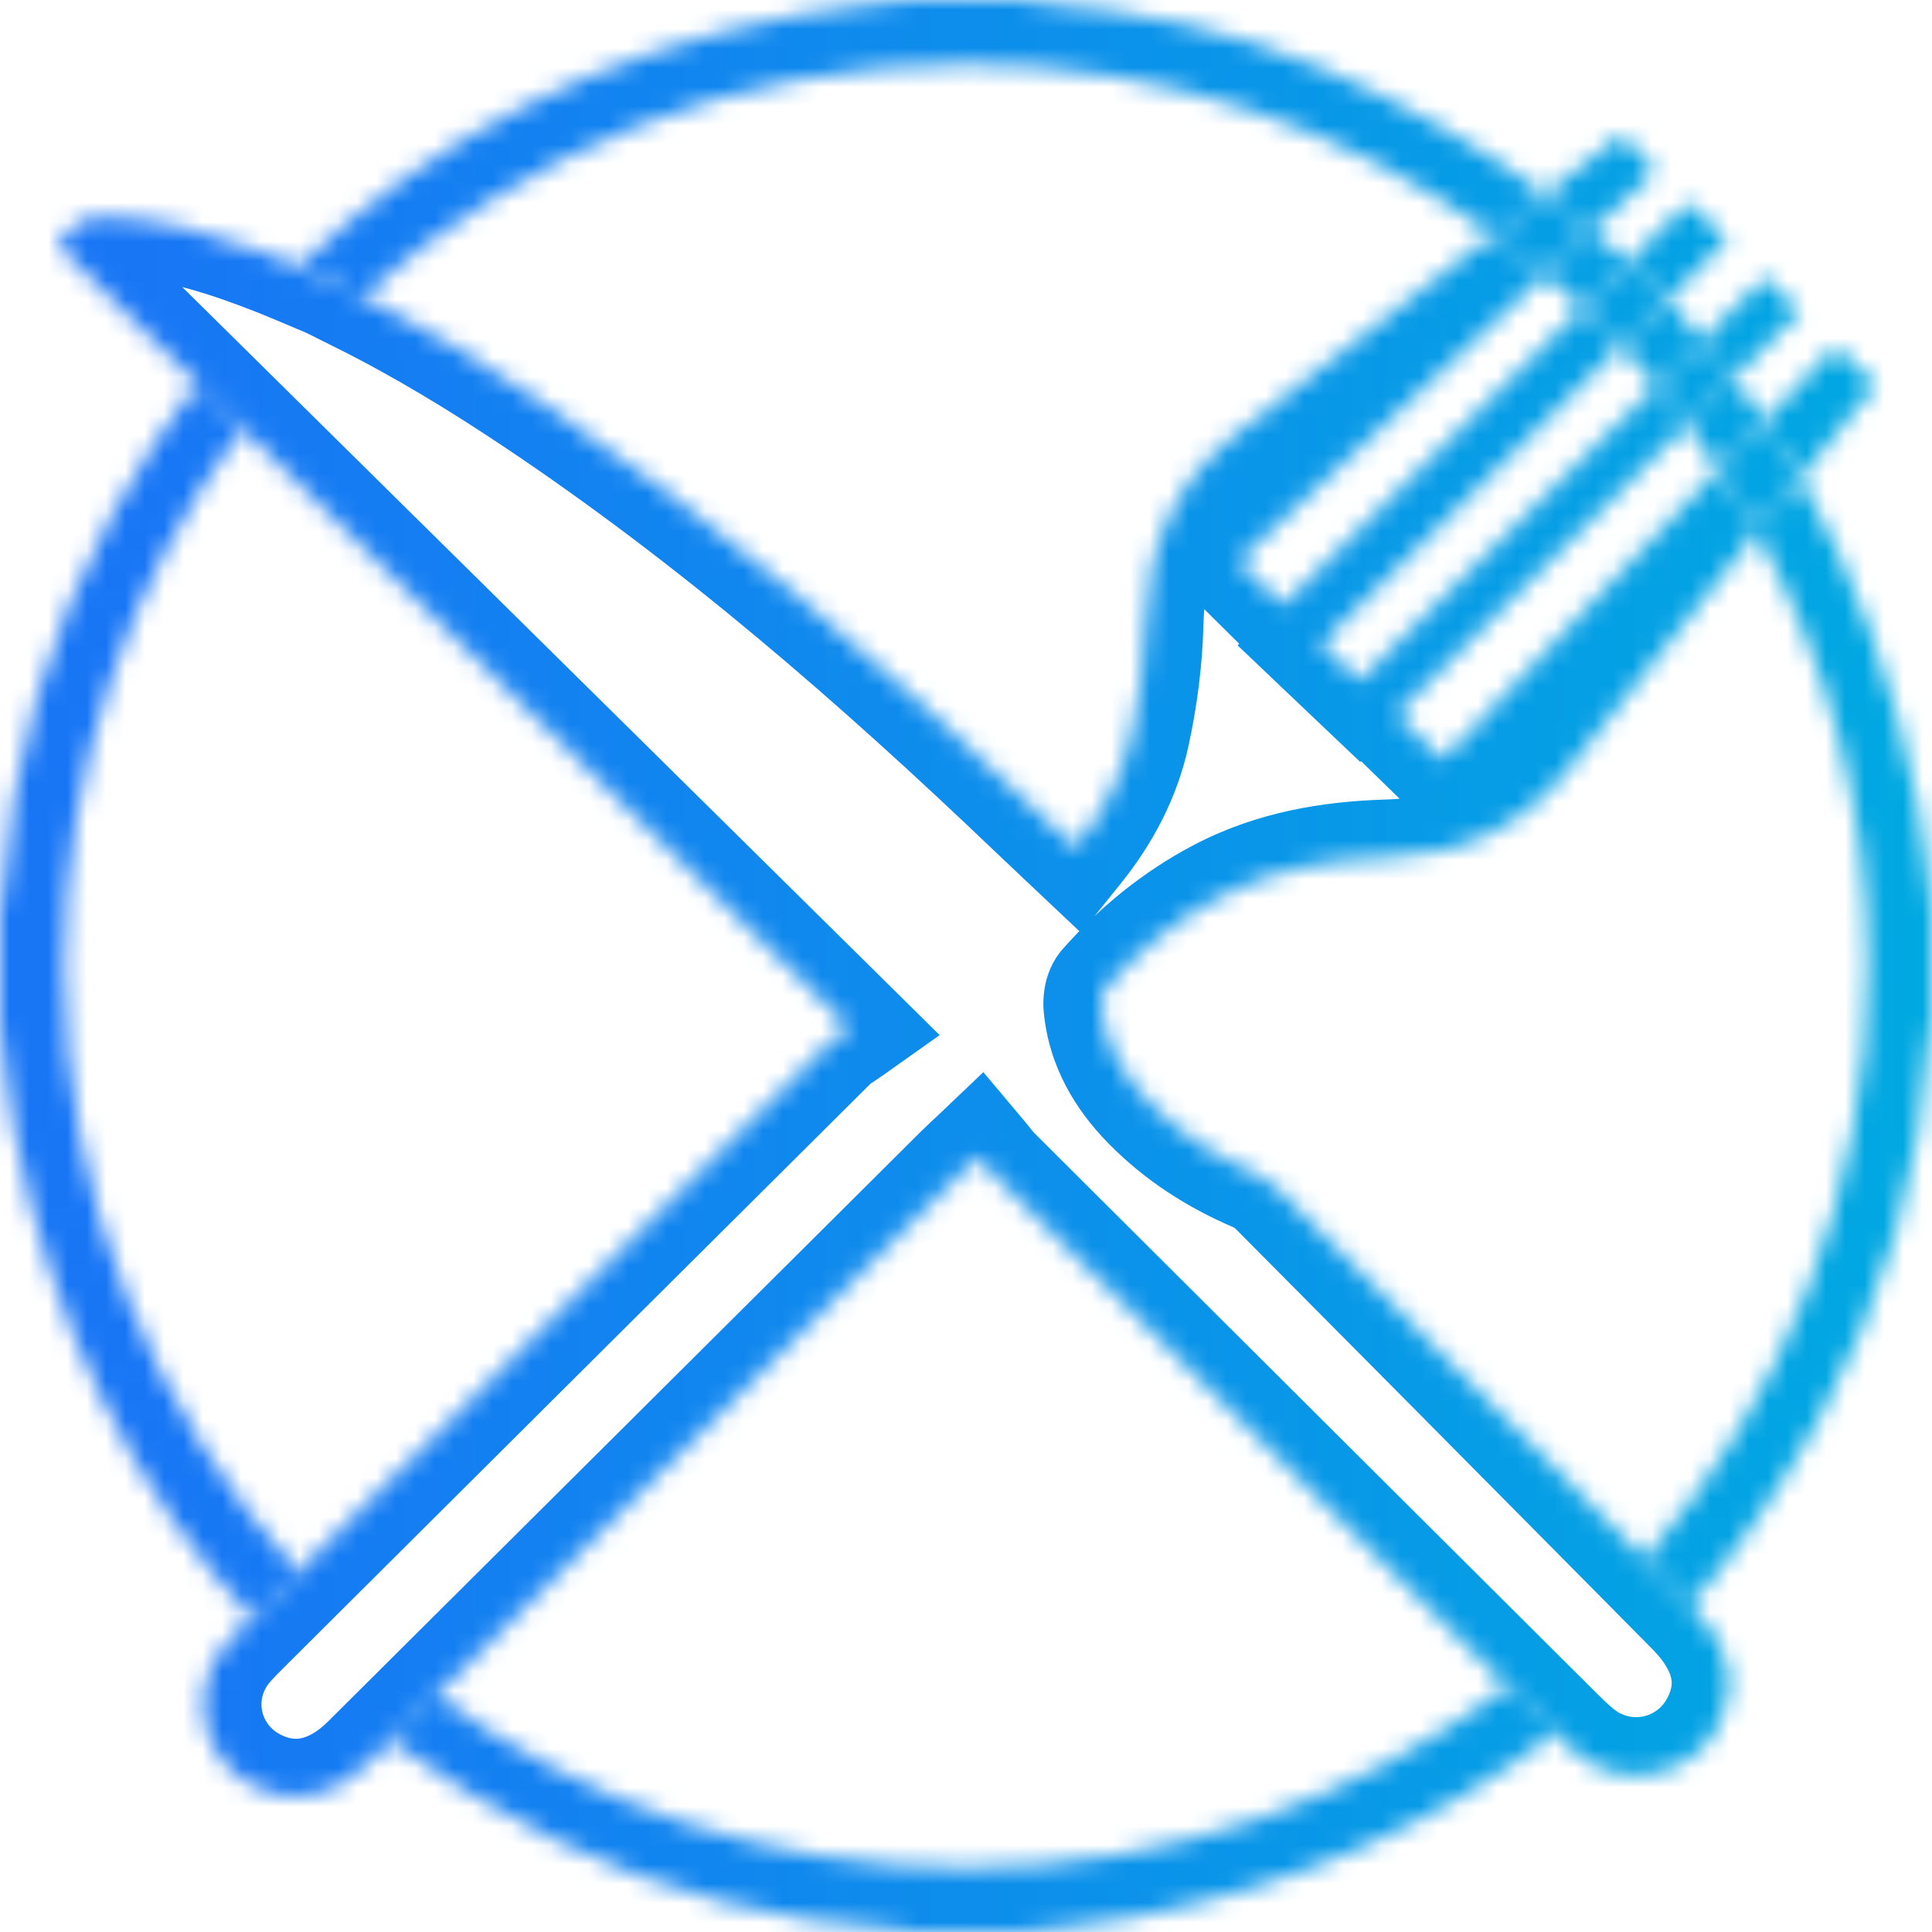
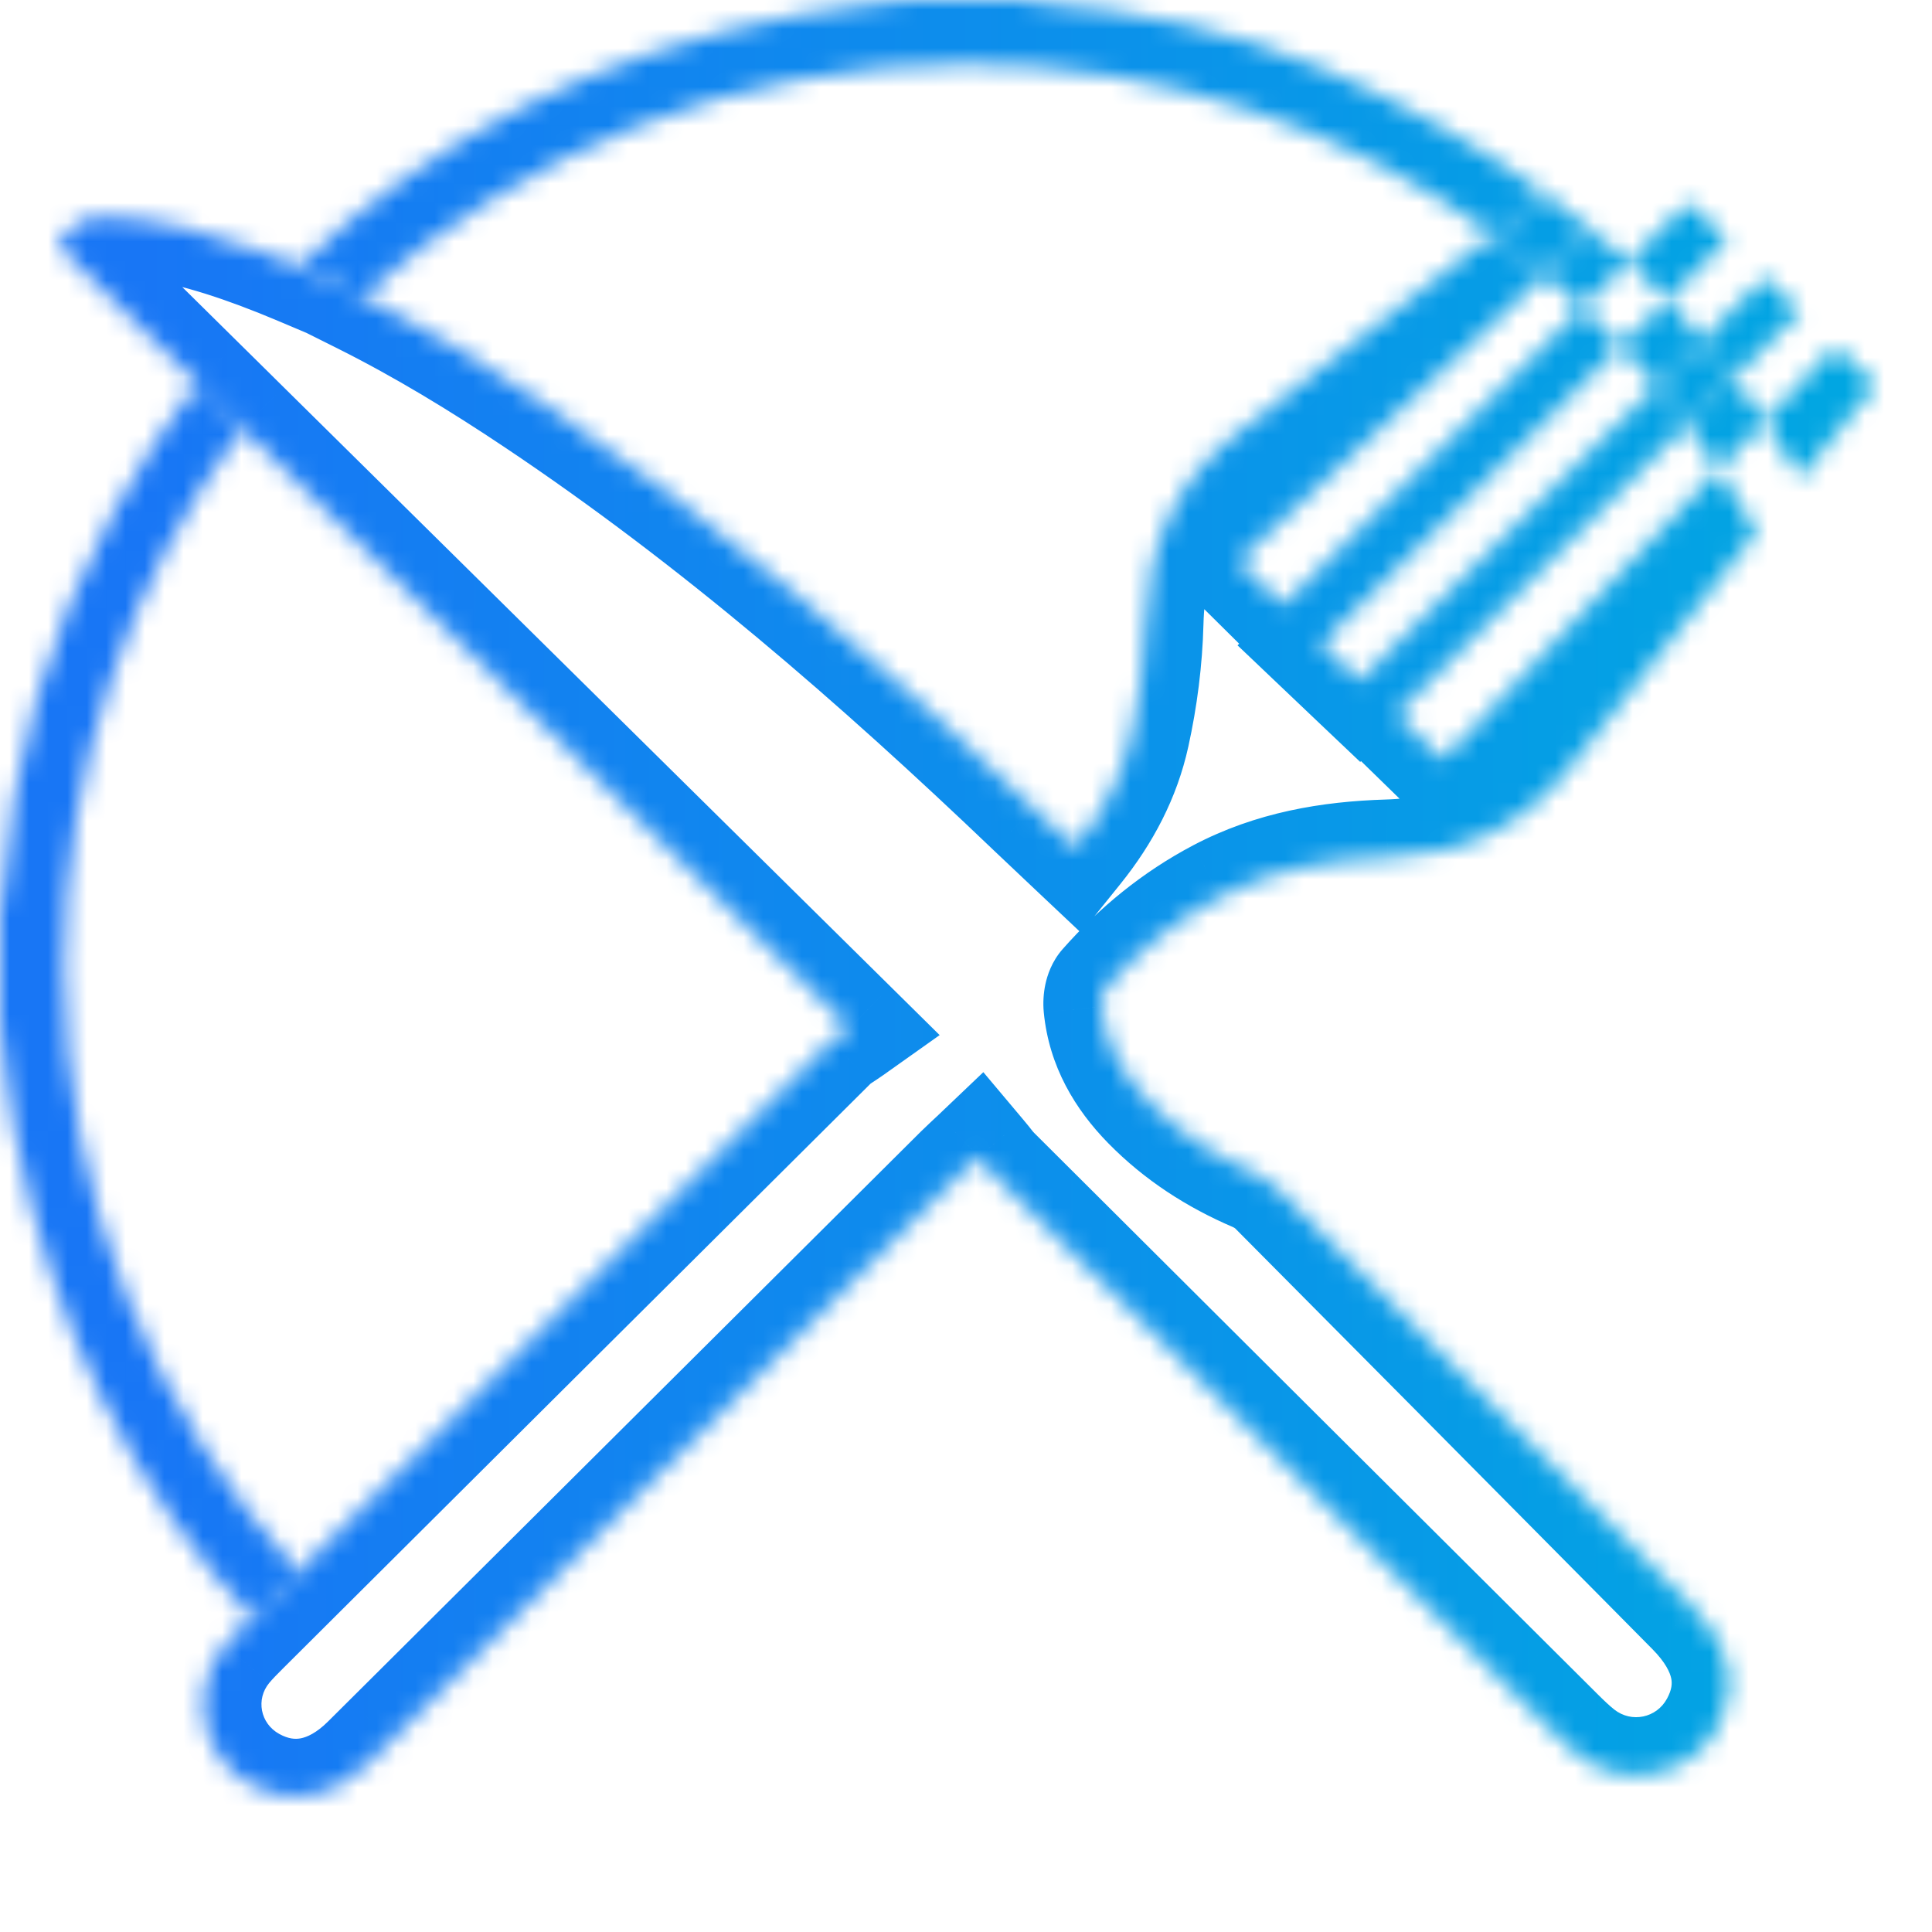
<svg xmlns="http://www.w3.org/2000/svg" width="100" height="100" viewBox="0 0 100 100" fill="none">
  <g clip-path="url(#clip0_1068_27583)">
    <mask id="path-1-inside-1_1068_27583" fill="white">
      <path d="M52.93 0H47.07C45.143 0.26 43.195 0.422 41.289 0.781C30.978 2.767 22.37 7.12 15.472 13.808C16.594 14.282 17.696 14.793 18.782 15.335C27.067 7.864 38.032 3.314 50.029 3.328C60.194 3.34 69.607 6.608 77.275 12.143C78.175 11.447 79.075 10.751 79.975 10.055C76.572 7.562 72.753 5.407 68.521 3.591C63.831 1.581 58.875 0.526 53.779 0.169C53.492 0.13 53.209 0.074 52.93 0Z" />
      <path d="M0.781 58.7C2.732 68.676 6.826 77.018 13.035 83.731L15.433 81.342C7.919 73.061 3.334 62.072 3.328 50.016C3.323 39.589 6.76 29.946 12.561 22.163L10.192 19.824C8.636 21.903 7.196 24.141 5.872 26.537C2.544 32.601 0.596 39.325 0.167 46.229C0.129 46.513 0.073 46.794 0 47.07V52.93C0.26 54.854 0.409 56.8 0.781 58.7Z" />
-       <path d="M58.711 99.211C67.088 97.602 74.341 94.428 80.466 89.708L78.024 87.276C70.2 93.178 60.476 96.68 49.961 96.672C39.737 96.664 30.275 93.358 22.583 87.761L20.226 90.106C22.837 92.009 25.693 93.724 28.792 95.25C34.272 97.921 40.228 99.479 46.315 99.833C46.571 99.867 46.823 99.92 47.07 99.992H52.93C54.857 99.732 56.805 99.578 58.711 99.211Z" />
-       <path d="M100 47.07C99.74 45.208 99.581 43.331 99.219 41.49C98.005 35.27 95.985 29.696 93.169 24.766C92.42 25.696 91.671 26.626 90.923 27.557C94.585 34.211 96.67 41.851 96.672 49.974C96.674 61.709 92.308 72.459 85.117 80.678C85.905 81.474 86.693 82.27 87.481 83.066C89.952 80.213 92.168 77.012 94.128 73.463C97.456 67.399 99.404 60.675 99.833 53.771C99.871 53.487 99.927 53.206 100 52.93V47.07Z" />
      <path d="M96.997 19.832C96.336 19.22 95.671 18.607 94.967 17.958C93.752 19.239 92.538 20.519 91.326 21.797C91.974 22.759 92.589 23.749 93.169 24.766C94.446 23.181 95.724 21.598 97 20.013H96.997V19.832Z" />
-       <path d="M88.952 24.299C89.652 25.356 90.309 26.442 90.923 27.557C91.671 26.626 92.42 25.696 93.169 24.766C92.589 23.749 91.974 22.759 91.326 21.797L88.952 24.299Z" />
      <path d="M93.144 16.171C92.556 15.556 92.013 14.992 91.379 14.334C90.291 15.417 89.204 16.498 88.118 17.579C88.674 18.229 89.211 18.893 89.729 19.573C90.868 18.439 92.006 17.305 93.144 16.171Z" />
      <path d="M85.713 19.972C86.265 20.626 86.798 21.296 87.314 21.98L89.729 19.573C89.211 18.893 88.674 18.229 88.118 17.579L85.713 19.972Z" />
      <path d="M89.414 12.418C88.725 11.765 88.094 11.169 87.374 10.486L84.263 13.58C84.954 14.217 85.623 14.871 86.27 15.543C87.317 14.502 88.365 13.46 89.414 12.418Z" />
-       <path d="M81.889 15.942C82.572 16.581 83.236 17.241 83.88 17.92L86.27 15.543C85.623 14.871 84.954 14.217 84.263 13.58L81.889 15.942Z" />
      <path d="M77.275 12.143C78.195 12.806 79.089 13.502 79.957 14.23L82.399 11.948C81.616 11.297 80.808 10.666 79.975 10.055L77.275 12.143Z" />
-       <path d="M83.972 7C83.824 7.095 83.744 7.138 83.672 7.194C82.441 8.148 81.208 9.102 79.975 10.055C80.808 10.666 81.616 11.297 82.399 11.948L85.681 8.883C85.189 8.339 84.717 7.82 84.251 7.307L83.972 7Z" />
      <path d="M79.957 14.23C80.617 14.783 81.261 15.354 81.889 15.942L84.263 13.58C83.659 13.023 83.037 12.479 82.399 11.948L79.957 14.23Z" />
      <path d="M83.88 17.92C84.511 18.586 85.122 19.27 85.713 19.972L88.118 17.579C87.523 16.884 86.907 16.205 86.27 15.543L83.88 17.92Z" />
      <path d="M87.314 21.98C87.882 22.735 88.429 23.509 88.952 24.299L91.326 21.797C90.814 21.039 90.282 20.297 89.729 19.573L87.314 21.98Z" />
      <path d="M81.358 39.579C84.09 36.026 86.923 32.553 89.723 29.052C90.123 28.553 90.522 28.055 90.923 27.557C90.309 26.442 89.652 25.356 88.952 24.299C84.182 29.326 79.428 34.335 74.683 39.336C73.852 38.524 73.074 37.767 72.264 36.977C76.898 32.357 81.525 27.747 86.149 23.14L87.314 21.98C86.798 21.296 86.265 20.626 85.713 19.972C80.566 25.093 75.443 30.19 70.354 35.254C69.69 34.623 69.053 34.017 68.358 33.356C73.529 28.215 78.696 23.075 83.88 17.92C83.236 17.241 82.572 16.581 81.889 15.942C76.725 21.078 71.561 26.216 66.408 31.344C65.642 30.584 64.894 29.842 64.094 29.052C69.39 24.102 74.688 19.152 79.957 14.23C79.089 13.502 78.195 12.806 77.275 12.143C72.84 15.571 68.407 19.002 63.998 22.465C60.855 24.933 59.397 28.246 59.292 32.239C59.242 34.168 58.992 36.115 58.578 38.001C58.108 40.142 57.092 42.09 55.655 43.874C54.898 43.16 54.19 42.493 53.486 41.822C45.445 34.137 37.065 26.861 27.795 20.659C24.886 18.713 21.903 16.895 18.782 15.335C17.696 14.793 16.594 14.282 15.472 13.808C14.806 13.527 14.134 13.259 13.454 13.005C10.898 12.052 8.29 11.335 5.534 11.23C4.434 11.187 3.677 11.593 3 12.719C5.396 15.086 7.793 17.454 10.192 19.824L12.561 22.163C22.976 32.45 33.426 42.77 43.984 53.199C43.554 53.503 43.245 53.663 43.01 53.897C33.814 63.041 24.623 72.19 15.433 81.342L13.035 83.731L12.514 84.249C12.211 84.55 11.909 84.855 11.637 85.181C9.712 87.488 10.382 90.943 13.024 92.386C15.061 93.497 17.224 93.094 19.093 91.232L20.226 90.106L22.583 87.761C31.653 78.737 40.719 69.712 49.787 60.69C50.037 60.441 50.3 60.207 50.655 59.868C50.958 60.228 51.171 60.527 51.431 60.785C60.291 69.618 69.157 78.448 78.024 87.276L80.466 89.708L80.552 89.793C80.919 90.159 81.293 90.522 81.698 90.842C84.056 92.703 87.504 91.983 88.926 89.344C90.032 87.295 89.615 85.221 87.649 83.237L87.481 83.066C86.693 82.27 85.905 81.474 85.117 80.678C78.769 74.266 72.416 67.862 66.056 61.462C65.766 61.173 65.395 60.927 65.015 60.764C62.938 59.874 61.075 58.675 59.499 57.066C58.145 55.681 57.2 54.066 57.011 52.103C56.98 51.777 57.048 51.34 57.252 51.11C58.94 49.199 60.889 47.603 63.161 46.406C65.874 44.978 68.791 44.474 71.822 44.382C75.743 44.265 78.932 42.733 81.358 39.579Z" />
    </mask>
    <path d="M12.561 22.163L11.507 23.231L13.615 21.096L12.561 22.163ZM10.192 19.824L11.246 18.756L9.138 20.891L10.192 19.824ZM78.024 87.276L79.082 86.213L76.965 88.339L78.024 87.276ZM90.923 27.557L89.609 28.28L90.689 30.243L92.092 28.497L90.923 27.557ZM88.952 24.299L87.864 23.267L87.043 24.132L87.701 25.127L88.952 24.299ZM85.713 19.972L84.656 18.908L83.677 19.882L84.566 20.938L85.713 19.972ZM83.88 17.92L82.791 18.952L83.848 20.067L84.938 18.984L83.88 17.92ZM81.889 15.942L80.831 14.878L79.729 15.975L80.864 17.037L81.889 15.942ZM79.957 14.23L78.993 15.379L80.011 16.232L80.981 15.326L79.957 14.23ZM15.433 81.342L16.492 82.405L14.375 80.279L15.433 81.342ZM22.583 87.761L23.641 88.824L21.525 86.697L22.583 87.761ZM93.169 24.766L94.337 25.707L94.979 24.91L94.472 24.022L93.169 24.766ZM87.481 83.066L88.547 82.011L88.547 82.011L87.481 83.066ZM91.326 21.797L92.57 20.959L91.524 19.408L90.237 20.765L91.326 21.797ZM88.118 17.579L89.258 16.604L88.207 15.375L87.06 16.516L88.118 17.579ZM89.729 19.573L90.788 20.635L91.719 19.707L90.922 18.663L89.729 19.573ZM84.263 13.58L83.206 12.517V12.517L84.263 13.58ZM86.27 15.543L87.328 16.607L88.375 15.566L87.351 14.503L86.27 15.543ZM82.399 11.948L83.423 13.044L82.399 11.948ZM13.615 21.096C12.825 20.316 12.036 19.536 11.246 18.756L9.138 20.891C9.928 21.671 10.717 22.451 11.507 23.231L13.615 21.096ZM92.237 26.834C91.604 25.683 90.925 24.561 90.203 23.471L87.701 25.127C88.379 26.15 89.015 27.202 89.609 28.28L92.237 26.834ZM88.512 21.078C87.98 20.371 87.43 19.68 86.861 19.005L84.566 20.938C85.1 21.572 85.617 22.22 86.115 22.882L88.512 21.078ZM84.969 16.888C84.304 16.188 83.619 15.507 82.914 14.847L80.864 17.037C81.525 17.656 82.168 18.295 82.791 18.952L84.969 16.888ZM80.92 13.08C80.025 12.33 79.102 11.611 78.153 10.926L76.397 13.359C77.287 14.001 78.153 14.675 78.993 15.379L80.92 13.08ZM19.452 13.993C18.34 13.438 17.209 12.914 16.055 12.427L14.888 15.19C15.979 15.651 17.052 16.148 18.111 16.677L19.452 13.993ZM9.138 20.891L11.507 23.231L13.615 21.096L11.246 18.756L9.138 20.891ZM14.093 84.794L16.492 82.405L14.375 80.279L11.976 82.668L14.093 84.794ZM13.573 85.312C13.746 85.139 13.919 84.966 14.093 84.794L11.976 82.668C11.803 82.84 11.629 83.013 11.456 83.186L13.573 85.312ZM14.093 84.794C14.893 83.997 15.692 83.201 16.492 82.405L14.375 80.279C13.575 81.076 12.776 81.872 11.976 82.668L14.093 84.794ZM87.208 24.202C87.596 23.816 87.984 23.429 88.372 23.042L86.255 20.917C85.867 21.304 85.479 21.69 85.091 22.077L87.208 24.202ZM21.525 86.697C20.739 87.479 19.954 88.261 19.168 89.042L21.284 91.169C22.069 90.388 22.855 89.606 23.641 88.824L21.525 86.697ZM19.168 89.042C18.79 89.418 18.413 89.793 18.035 90.169L20.151 92.296C20.529 91.92 20.906 91.545 21.284 91.169L19.168 89.042ZM81.525 88.645L79.082 86.213L76.965 88.339L79.408 90.771L81.525 88.645ZM21.525 86.697L19.168 89.042L21.284 91.169L23.641 88.824L21.525 86.697ZM81.61 88.73C81.581 88.701 81.554 88.674 81.525 88.645L79.408 90.771C79.436 90.798 79.466 90.828 79.493 90.856L81.61 88.73ZM81.525 88.645C80.71 87.834 79.896 87.023 79.082 86.213L76.965 88.339C77.779 89.15 78.594 89.96 79.408 90.771L81.525 88.645ZM92.001 23.825C91.252 24.755 90.502 25.686 89.754 26.617L92.092 28.497C92.84 27.566 93.588 26.637 94.337 25.707L92.001 23.825ZM84.051 81.733C84.839 82.529 85.627 83.325 86.415 84.121L88.547 82.011C87.759 81.215 86.971 80.419 86.183 79.623L84.051 81.733ZM86.415 84.121C86.471 84.178 86.527 84.235 86.583 84.292L88.716 82.182C88.659 82.125 88.603 82.068 88.547 82.011L86.415 84.121ZM90.082 22.635C90.709 23.567 91.304 24.525 91.867 25.51L94.472 24.022C93.873 22.973 93.239 21.952 92.57 20.959L90.082 22.635ZM90.04 25.331C90.831 24.498 91.622 23.664 92.414 22.829L90.237 20.765C89.446 21.599 88.655 22.433 87.864 23.267L90.04 25.331ZM90.237 20.765L87.864 23.267L90.04 25.331L92.414 22.829L90.237 20.765ZM86.978 18.554C87.516 19.183 88.035 19.826 88.537 20.483L90.922 18.663C90.386 17.961 89.832 17.275 89.258 16.604L86.978 18.554ZM88.671 18.51C87.865 19.312 87.06 20.115 86.255 20.917L88.372 23.042C89.178 22.24 89.983 21.438 90.788 20.635L88.671 18.51ZM86.772 21.035C87.573 20.238 88.374 19.441 89.176 18.642L87.06 16.516C86.258 17.314 85.457 18.111 84.656 18.908L86.772 21.035ZM88.372 23.042L90.788 20.635L88.671 18.51L86.255 20.917L88.372 23.042ZM87.06 16.516L84.656 18.908L86.772 21.035L89.176 18.642L87.06 16.516ZM83.247 14.683C83.916 15.3 84.563 15.933 85.19 16.584L87.351 14.503C86.683 13.809 85.993 13.134 85.28 12.477L83.247 14.683ZM85.213 14.48C84.415 15.273 83.619 16.065 82.822 16.857L84.938 18.984C85.734 18.192 86.531 17.4 87.328 16.607L85.213 14.48ZM82.947 17.005C83.739 16.218 84.53 15.431 85.321 14.644L83.206 12.517C82.414 13.304 81.623 14.091 80.831 14.878L82.947 17.005ZM85.321 14.644C86.358 13.612 87.395 12.58 88.432 11.549L86.317 9.422C85.28 10.454 84.243 11.485 83.206 12.517L85.321 14.644ZM84.938 18.984L87.328 16.607L85.213 14.48L82.822 16.857L84.938 18.984ZM83.206 12.517L80.831 14.878L82.947 17.005L85.321 14.644L83.206 12.517ZM80.981 15.326L83.423 13.044L81.376 10.852L78.933 13.134L80.981 15.326ZM83.359 10.795C82.552 10.124 81.719 9.474 80.862 8.845L79.088 11.265C79.897 11.858 80.681 12.47 81.44 13.101L83.359 10.795ZM84.657 7.787C83.565 8.807 82.471 9.829 81.376 10.852L83.423 13.044C84.519 12.021 85.613 10.999 86.705 9.979L84.657 7.787ZM81.376 10.852C80.562 11.612 79.748 12.372 78.933 13.134L80.981 15.326C81.796 14.565 82.61 13.804 83.423 13.044L81.376 10.852ZM82.862 8.009C82.955 8.111 83.048 8.213 83.141 8.316L85.361 6.298C85.268 6.196 85.175 6.093 85.082 5.991L82.862 8.009ZM47.07 0V-3H46.868L46.669 -2.973L47.07 0ZM52.93 0L53.697 -2.9L53.32 -3H52.93V0ZM53.779 0.169L53.375 3.142L53.472 3.155L53.569 3.162L53.779 0.169ZM68.521 3.591L69.704 0.834L69.703 0.834L68.521 3.591ZM99.219 41.49L96.274 42.064L96.275 42.068L99.219 41.49ZM100 47.07H103V46.861L102.971 46.655L100 47.07ZM100 52.93L102.901 53.696L103 53.319V52.93H100ZM99.833 53.771L96.86 53.373L96.846 53.478L96.839 53.585L99.833 53.771ZM94.128 73.463L96.754 74.914L96.758 74.907L94.128 73.463ZM58.711 99.211L58.145 96.265L58.144 96.265L58.711 99.211ZM52.93 99.992V102.992H53.132L53.331 102.965L52.93 99.992ZM47.07 99.992L46.231 102.872L46.642 102.992H47.07V99.992ZM46.315 99.833L46.707 96.859L46.599 96.845L46.489 96.838L46.315 99.833ZM28.792 95.25L27.466 97.941L27.477 97.947L28.792 95.25ZM0.781 58.7L3.725 58.125L3.725 58.124L0.781 58.7ZM0 52.93H-3V53.132L-2.973 53.332L0 52.93ZM0 47.07L-2.901 46.304L-3 46.681V47.07H0ZM0.167 46.229L3.14 46.627L3.154 46.522L3.161 46.415L0.167 46.229ZM5.872 26.537L3.246 25.086L3.242 25.093L5.872 26.537ZM41.289 0.781L40.733 -2.167L40.722 -2.165L41.289 0.781ZM49.961 96.672L49.959 99.672L49.961 96.672ZM96.672 49.974L93.672 49.975L96.672 49.974ZM50.029 3.328L50.032 0.328L50.029 3.328ZM3.328 50.016L0.328 50.017L3.328 50.016ZM97 20.013L99.336 21.895L103.268 17.013H97V20.013ZM89.723 29.052L87.382 27.175L87.38 27.178L89.723 29.052ZM81.358 39.579L83.736 41.408L83.737 41.408L81.358 39.579ZM71.822 44.382L71.733 41.383L71.731 41.383L71.822 44.382ZM63.161 46.406L61.764 43.751L61.762 43.752L63.161 46.406ZM57.252 51.11L59.5 53.097L59.501 53.096L57.252 51.11ZM57.011 52.103L54.025 52.386L54.025 52.39L57.011 52.103ZM59.499 57.066L57.354 59.163L57.356 59.165L59.499 57.066ZM65.015 60.764L66.197 58.007L66.195 58.006L65.015 60.764ZM66.056 61.462L68.184 59.347L68.178 59.342L68.173 59.336L66.056 61.462ZM87.649 83.237L85.517 85.347L85.518 85.348L87.649 83.237ZM88.926 89.344L86.286 87.918L86.284 87.921L88.926 89.344ZM81.698 90.842L79.838 93.195L79.839 93.196L81.698 90.842ZM80.552 89.793L78.435 91.919L78.435 91.919L80.552 89.793ZM51.431 60.785L53.549 58.66L53.547 58.659L51.431 60.785ZM50.655 59.868L52.951 57.937L50.897 55.495L48.586 57.696L50.655 59.868ZM49.787 60.69L51.903 62.816L51.903 62.816L49.787 60.69ZM19.093 91.232L16.977 89.106L16.977 89.106L19.093 91.232ZM13.024 92.386L11.586 95.019L11.588 95.02L13.024 92.386ZM11.637 85.181L13.94 87.103L13.941 87.102L11.637 85.181ZM12.514 84.249L14.631 86.375L14.631 86.375L12.514 84.249ZM43.01 53.897L45.126 56.024L45.127 56.023L43.01 53.897ZM43.984 53.199L45.719 55.646L48.636 53.577L46.092 51.064L43.984 53.199ZM3 12.719L0.429 11.174L-0.786 13.195L0.892 14.853L3 12.719ZM5.534 11.23L5.416 14.228L5.42 14.228L5.534 11.23ZM13.454 13.005L14.503 10.195L14.503 10.194L13.454 13.005ZM27.795 20.659L29.463 18.166L29.463 18.166L27.795 20.659ZM53.486 41.822L51.413 43.991L51.417 43.995L53.486 41.822ZM55.655 43.874L53.597 46.057L55.957 48.282L57.991 45.756L55.655 43.874ZM58.578 38.001L55.648 37.358L55.648 37.358L58.578 38.001ZM59.292 32.239L56.293 32.16L56.293 32.162L59.292 32.239ZM63.998 22.465L65.851 24.825L65.851 24.824L63.998 22.465ZM83.672 7.194L85.51 9.565L85.516 9.56L83.672 7.194ZM83.972 7L86.193 4.983L84.485 3.104L82.35 4.477L83.972 7ZM85.681 8.883L87.729 11.075L89.887 9.059L87.906 6.87L85.681 8.883ZM64.094 29.052L62.045 26.86L59.764 28.992L61.985 31.186L64.094 29.052ZM66.408 31.344L64.296 33.474L66.412 35.572L68.524 33.47L66.408 31.344ZM87.374 10.486L89.439 8.309L87.325 6.304L85.259 8.359L87.374 10.486ZM89.414 12.418L91.529 14.545L93.722 12.364L91.476 10.239L89.414 12.418ZM68.358 33.356L66.243 31.228L64.055 33.403L66.29 35.529L68.358 33.356ZM70.354 35.254L68.289 37.43L70.404 39.437L72.47 37.38L70.354 35.254ZM91.379 14.334L93.541 12.254L91.426 10.056L89.263 12.208L91.379 14.334ZM93.144 16.171L95.261 18.296L97.341 16.224L95.314 14.1L93.144 16.171ZM72.264 36.977L70.146 34.852L67.993 36.999L70.168 39.123L72.264 36.977ZM74.683 39.336L72.587 41.482L74.764 43.61L76.86 41.401L74.683 39.336ZM94.967 17.958L96.999 15.752L94.825 13.748L92.79 15.894L94.967 17.958ZM96.997 19.832H99.997V18.521L99.035 17.63L96.997 19.832ZM96.997 20.013H93.997V23.013H96.997V20.013ZM12.561 22.163L14.669 20.029L12.216 17.606L10.156 20.371L12.561 22.163ZM10.192 19.824L12.594 21.622L14.162 19.527L12.3 17.689L10.192 19.824ZM18.782 15.335L16.773 13.107L13.505 16.053L17.441 18.019L18.782 15.335ZM78.024 87.276L79.83 89.671L82.59 87.589L80.14 85.15L78.024 87.276ZM85.117 80.678L82.985 82.789L85.252 85.079L87.375 82.653L85.117 80.678ZM90.923 27.557L93.551 26.11L91.391 22.186L88.584 25.678L90.923 27.557ZM88.952 24.299L91.128 26.364L92.771 24.633L91.454 22.643L88.952 24.299ZM87.314 21.98L89.71 20.175L87.637 17.422L85.196 19.855L87.314 21.98ZM85.713 19.972L87.829 22.098L89.787 20.151L88.008 18.039L85.713 19.972ZM83.88 17.92L86.057 15.857L83.943 13.626L81.764 15.793L83.88 17.92ZM81.889 15.942L84.005 18.069L86.209 15.876L83.939 13.752L81.889 15.942ZM79.957 14.23L81.884 11.931L79.849 10.225L77.909 12.037L79.957 14.23ZM15.433 81.342L13.211 83.358L15.323 85.686L17.55 83.468L15.433 81.342ZM22.583 87.761L20.467 85.634L17.973 88.116L20.818 90.186L22.583 87.761ZM15.472 13.808L14.304 16.572L16.134 17.345L17.56 15.962L15.472 13.808ZM13.035 83.731L15.152 85.856L17.2 83.816L15.237 81.694L13.035 83.731ZM86.149 23.14L84.032 21.014L84.032 21.014L86.149 23.14ZM20.226 90.106L21.993 87.681L19.925 86.174L18.11 87.979L20.226 90.106ZM80.466 89.708L82.583 87.582L80.719 85.726L78.635 87.332L80.466 89.708ZM93.169 24.766L90.833 22.883L89.549 24.477L90.564 26.253L93.169 24.766ZM87.481 83.066L85.213 81.102L83.394 83.202L85.348 85.177L87.481 83.066ZM91.326 21.797L88.838 23.474L90.928 26.575L93.502 23.862L91.326 21.797ZM88.118 17.579L85.838 19.529L87.941 21.988L90.234 19.706L88.118 17.579ZM89.729 19.573L87.612 17.448L85.749 19.303L87.345 21.393L89.729 19.573ZM84.263 13.58L82.23 15.786L84.342 17.733L86.379 15.707L84.263 13.58ZM86.27 15.543L84.155 13.416L82.061 15.498L84.109 17.624L86.27 15.543ZM82.399 11.948L80.352 9.756L77.865 12.079L80.481 14.255L82.399 11.948ZM84.251 7.307L82.031 9.325L82.031 9.325L84.251 7.307ZM47.07 3H52.93V-3H47.07V3ZM52.162 2.9C52.561 3.006 52.966 3.087 53.375 3.142L54.182 -2.803C54.019 -2.826 53.857 -2.858 53.697 -2.9L52.162 2.9ZM53.569 3.162C58.389 3.499 63.007 4.492 67.339 6.348L69.703 0.834C64.654 -1.33 59.361 -2.447 53.988 -2.823L53.569 3.162ZM96.275 42.068C96.618 43.814 96.736 45.394 97.029 47.486L102.971 46.655C102.743 45.023 102.543 42.847 102.162 40.911L96.275 42.068ZM97 47.07V52.93H103V47.07H97ZM97.099 52.164C96.994 52.561 96.914 52.965 96.86 53.373L102.807 54.169C102.828 54.009 102.859 53.851 102.901 53.696L97.099 52.164ZM96.839 53.585C96.437 60.048 94.613 66.343 91.498 72.02L96.758 74.907C100.298 68.455 102.371 61.302 102.828 53.957L96.839 53.585ZM58.144 96.265C56.334 96.614 54.69 96.727 52.528 97.019L53.331 102.965C55.023 102.737 57.276 102.543 59.278 102.157L58.144 96.265ZM52.93 96.992H47.07V102.992H52.93V96.992ZM47.91 97.112C47.516 96.997 47.114 96.913 46.707 96.859L45.923 102.808C46.027 102.821 46.13 102.843 46.231 102.872L47.91 97.112ZM46.489 96.838C40.799 96.507 35.23 95.051 30.106 92.553L27.477 97.947C33.315 100.792 39.658 102.451 46.141 102.828L46.489 96.838ZM3.725 58.124C3.373 56.324 3.267 54.699 2.973 52.527L-2.973 53.332C-2.746 55.01 -2.555 57.275 -2.163 59.277L3.725 58.124ZM3 52.93V47.07H-3V52.93H3ZM2.901 47.836C3.006 47.439 3.086 47.035 3.14 46.627L-2.807 45.831C-2.828 45.991 -2.859 46.149 -2.901 46.304L2.901 47.836ZM3.161 46.415C3.563 39.952 5.387 33.657 8.502 27.98L3.242 25.093C-0.298 31.545 -2.371 38.698 -2.828 46.043L3.161 46.415ZM41.845 3.729C43.661 3.387 45.326 3.263 47.472 2.973L46.669 -2.973C44.96 -2.742 42.729 -2.543 40.733 -2.167L41.845 3.729ZM87.38 27.178C84.605 30.649 81.735 34.167 78.98 37.751L83.737 41.408C86.445 37.885 89.242 34.457 92.066 30.925L87.38 27.178ZM78.98 37.75C77.132 40.153 74.802 41.291 71.733 41.383L71.912 47.38C76.685 47.238 80.733 45.312 83.736 41.408L78.98 37.75ZM71.731 41.383C68.433 41.483 65.02 42.038 61.764 43.751L64.558 49.061C66.727 47.919 69.148 47.464 71.913 47.38L71.731 41.383ZM61.762 43.752C59.136 45.136 56.905 46.971 55.004 49.124L59.501 53.096C60.974 51.427 62.643 50.069 64.559 49.06L61.762 43.752ZM55.005 49.123C54.431 49.772 54.207 50.494 54.111 50.937C54.007 51.423 53.981 51.923 54.025 52.386L59.998 51.82C60.011 51.958 60.004 52.076 59.976 52.204C59.961 52.275 59.931 52.387 59.87 52.526C59.811 52.66 59.7 52.871 59.5 53.097L55.005 49.123ZM54.025 52.39C54.297 55.217 55.667 57.438 57.354 59.163L61.644 54.968C60.624 53.925 60.103 52.916 59.998 51.817L54.025 52.39ZM57.356 59.165C59.245 61.094 61.452 62.501 63.834 63.521L66.195 58.006C64.425 57.248 62.904 56.255 61.642 54.967L57.356 59.165ZM63.832 63.521C63.847 63.527 63.873 63.54 63.901 63.559C63.929 63.578 63.942 63.591 63.939 63.588L68.173 59.336C67.6 58.766 66.908 58.311 66.197 58.007L63.832 63.521ZM85.518 85.348C86.22 86.056 86.44 86.575 86.502 86.874C86.553 87.124 86.545 87.438 86.286 87.918L91.565 90.769C92.413 89.2 92.749 87.453 92.377 85.658C92.016 83.912 91.045 82.402 89.781 81.126L85.518 85.348ZM86.284 87.921C85.745 88.922 84.448 89.191 83.557 88.487L79.839 93.196C83.663 96.215 89.263 95.044 91.567 90.766L86.284 87.921ZM83.558 88.488C83.3 88.284 83.031 88.028 82.668 87.667L78.435 91.919C78.807 92.289 79.286 92.76 79.838 93.195L83.558 88.488ZM53.547 58.659C53.404 58.517 53.459 58.541 52.951 57.937L48.359 61.8C48.456 61.915 48.938 62.537 49.314 62.911L53.547 58.659ZM48.586 57.696C48.336 57.934 47.939 58.296 47.67 58.564L51.903 62.816C52.136 62.585 52.264 62.479 52.724 62.041L48.586 57.696ZM16.977 89.106C16.371 89.709 15.882 89.916 15.564 89.976C15.275 90.031 14.925 90.006 14.461 89.752L11.588 95.02C13.159 95.877 14.91 96.206 16.679 95.871C18.419 95.542 19.945 94.617 21.21 93.358L16.977 89.106ZM14.462 89.753C13.463 89.208 13.238 87.944 13.94 87.103L9.333 83.259C6.185 87.032 7.301 92.679 11.586 95.019L14.462 89.753ZM13.941 87.102C14.112 86.897 14.322 86.683 14.631 86.375L10.398 82.123C10.101 82.418 9.705 82.813 9.333 83.26L13.941 87.102ZM45.127 56.023C45.03 56.12 44.965 56.153 45.093 56.067C45.169 56.017 45.208 55.992 45.337 55.906C45.444 55.836 45.574 55.748 45.719 55.646L42.248 50.751C42.073 50.876 42.004 50.915 41.755 51.081C41.562 51.211 41.226 51.44 40.894 51.771L45.127 56.023ZM5.571 14.264C5.656 14.123 5.707 14.066 5.716 14.056C5.721 14.051 5.685 14.09 5.605 14.136C5.567 14.158 5.527 14.177 5.486 14.192C5.445 14.208 5.411 14.217 5.386 14.222C5.336 14.233 5.337 14.225 5.416 14.228L5.651 8.232C4.689 8.195 3.63 8.35 2.611 8.936C1.619 9.507 0.933 10.335 0.429 11.174L5.571 14.264ZM5.42 14.228C7.731 14.316 10.002 14.919 12.405 15.816L14.503 10.194C11.794 9.184 8.85 8.354 5.648 8.232L5.42 14.228ZM26.127 23.153C35.196 29.22 43.435 36.366 51.413 43.991L55.558 39.653C47.455 31.908 38.934 24.503 29.463 18.166L26.127 23.153ZM51.417 43.995C52.128 44.671 52.84 45.343 53.597 46.057L57.713 41.691C56.955 40.977 56.253 40.314 55.554 39.649L51.417 43.995ZM57.991 45.756C59.666 43.676 60.923 41.314 61.508 38.644L55.648 37.358C55.294 38.97 54.517 40.504 53.318 41.992L57.991 45.756ZM61.508 38.645C61.96 36.587 62.236 34.449 62.291 32.316L56.293 32.162C56.249 33.886 56.024 35.644 55.648 37.358L61.508 38.645ZM62.291 32.318C62.375 29.102 63.497 26.673 65.851 24.825L62.145 20.105C58.214 23.192 56.418 27.39 56.293 32.16L62.291 32.318ZM85.516 9.56C85.466 9.6 85.425 9.628 85.4 9.645C85.378 9.659 85.367 9.666 85.38 9.658C85.386 9.654 85.394 9.649 85.408 9.641C85.42 9.633 85.437 9.623 85.455 9.612C85.493 9.588 85.54 9.559 85.595 9.523L82.35 4.477C82.299 4.51 82.291 4.513 82.207 4.566C82.145 4.604 81.995 4.698 81.829 4.827L85.516 9.56ZM61.985 31.186C62.783 31.974 63.529 32.714 64.296 33.474L68.521 29.213C67.754 28.454 67.005 27.71 66.202 26.918L61.985 31.186ZM85.31 12.662C86.031 13.346 86.662 13.944 87.352 14.596L91.476 10.239C90.787 9.587 90.158 8.991 89.439 8.309L85.31 12.662ZM66.29 35.529C66.984 36.19 67.623 36.797 68.289 37.43L72.42 33.078C71.757 32.449 71.122 31.845 70.426 31.182L66.29 35.529ZM89.217 16.414C89.856 17.078 90.392 17.633 90.973 18.242L95.314 14.1C94.721 13.479 94.169 12.907 93.541 12.254L89.217 16.414ZM70.168 39.123C70.998 39.934 71.742 40.657 72.587 41.482L76.78 37.191C75.962 36.392 75.149 35.601 74.36 34.83L70.168 39.123ZM92.934 20.165C93.639 20.814 94.301 21.424 94.959 22.033L99.035 17.63C98.371 17.015 97.704 16.401 96.999 15.752L92.934 20.165ZM93.997 19.832V20.013H99.997V19.832H93.997ZM96.997 23.013H97V17.013H96.997V23.013ZM10.156 20.371C3.983 28.651 0.323 38.919 0.328 50.017L6.328 50.014C6.323 40.258 9.537 31.24 14.966 23.956L10.156 20.371ZM46.092 51.064C35.535 40.636 25.083 30.315 14.669 20.029L10.453 24.298C20.868 34.585 31.318 44.904 41.875 55.333L46.092 51.064ZM12.3 17.689C9.902 15.32 7.505 12.952 5.108 10.585L0.892 14.853C3.288 17.221 5.685 19.589 8.084 21.958L12.3 17.689ZM8.498 27.987C9.759 25.706 11.124 23.584 12.594 21.622L7.791 18.026C6.147 20.221 4.633 22.576 3.246 25.086L8.498 27.987ZM50.032 0.328C37.26 0.313 25.586 5.16 16.773 13.107L20.791 17.563C28.548 10.568 38.803 6.314 50.025 6.328L50.032 0.328ZM17.441 18.019C20.415 19.504 23.284 21.251 26.127 23.153L29.463 18.166C26.487 16.175 23.392 14.285 20.122 12.651L17.441 18.019ZM87.249 78.567C80.9 72.154 74.545 65.748 68.184 59.347L63.928 63.577C70.287 69.975 76.638 76.379 82.985 82.789L87.249 78.567ZM92.064 30.928C92.462 30.431 92.862 29.933 93.261 29.436L88.584 25.678C88.183 26.177 87.783 26.676 87.382 27.175L92.064 30.928ZM86.776 22.234C82.007 27.26 77.251 32.271 72.507 37.272L76.86 41.401C81.606 36.399 86.357 31.393 91.128 26.364L86.776 22.234ZM83.598 17.845C78.451 22.966 73.327 28.063 68.238 33.127L72.47 37.38C77.559 32.317 82.682 27.22 87.829 22.098L83.598 17.845ZM70.473 35.483C75.644 30.342 80.812 25.202 85.995 20.048L81.764 15.793C76.581 20.948 71.413 26.087 66.243 31.228L70.473 35.483ZM79.773 13.815C74.61 18.952 69.445 24.089 64.292 29.217L68.524 33.47C73.677 28.343 78.841 23.205 84.005 18.069L79.773 13.815ZM66.142 31.244C71.438 26.294 76.736 21.344 82.005 16.422L77.909 12.037C72.64 16.96 67.342 21.91 62.045 26.86L66.142 31.244ZM75.44 9.769C71.005 13.198 66.564 16.635 62.145 20.106L65.851 24.824C70.25 21.369 74.675 17.945 79.11 14.516L75.44 9.769ZM40.895 51.77C31.698 60.915 22.507 70.064 13.316 79.216L17.55 83.468C26.74 74.316 35.93 65.168 45.126 56.024L40.895 51.77ZM24.699 89.888C33.768 80.865 42.836 71.838 51.903 62.816L47.671 58.563C38.601 67.587 29.538 76.61 20.467 85.634L24.699 89.888ZM49.313 62.91C58.174 71.743 67.04 80.574 75.907 89.402L80.14 85.15C71.274 76.322 62.409 67.493 53.549 58.66L49.313 62.91ZM0.328 50.017C0.335 62.847 5.217 74.548 13.211 83.358L17.655 79.326C10.621 71.574 6.334 61.295 6.328 50.014L0.328 50.017ZM20.818 90.186C29.004 96.144 39.079 99.663 49.959 99.672L49.963 93.672C40.395 93.664 31.546 90.573 24.348 85.335L20.818 90.186ZM99.672 49.973C99.67 41.331 97.451 33.195 93.551 26.11L88.295 29.004C91.72 35.226 93.67 42.37 93.672 49.975L99.672 49.973ZM91.454 22.643C90.897 21.802 90.315 20.979 89.71 20.175L84.917 23.784C85.45 24.492 85.961 25.215 86.451 25.955L91.454 22.643ZM88.008 18.039C87.379 17.292 86.728 16.564 86.057 15.857L81.703 19.984C82.293 20.607 82.866 21.248 83.419 21.905L88.008 18.039ZM83.939 13.752C83.271 13.126 82.586 12.519 81.884 11.931L78.03 16.529C78.647 17.047 79.251 17.581 79.839 18.132L83.939 13.752ZM79.031 9.71C70.87 3.82 60.849 0.341 50.032 0.328L50.025 6.328C59.54 6.34 68.344 9.396 75.519 14.575L79.031 9.71ZM49.959 99.672C61.152 99.681 71.507 95.95 79.83 89.671L76.217 84.881C68.894 90.406 59.799 93.68 49.963 93.672L49.959 99.672ZM87.375 82.653C95.023 73.911 99.674 62.467 99.672 49.973L93.672 49.975C93.674 60.952 89.593 71.006 82.859 78.703L87.375 82.653ZM12.404 15.816C13.043 16.054 13.676 16.307 14.304 16.572L16.639 11.045C15.936 10.748 15.224 10.464 14.503 10.195L12.404 15.816ZM17.56 15.962C24.002 9.716 32.066 5.612 41.856 3.727L40.722 -2.165C29.89 -0.079 20.738 4.524 13.383 11.655L17.56 15.962ZM79.11 14.516C80.01 13.82 80.91 13.124 81.81 12.429L78.14 7.682C77.24 8.378 76.341 9.073 75.44 9.769L79.11 14.516ZM81.748 7.636C78.146 4.995 74.125 2.732 69.704 0.834L67.338 6.348C71.38 8.083 74.999 10.128 78.202 12.475L81.748 7.636ZM81.81 12.429C83.043 11.475 84.277 10.521 85.51 9.565L81.835 4.822C80.604 5.776 79.372 6.729 78.14 7.682L81.81 12.429ZM-2.163 59.276C-0.117 69.738 4.207 78.604 10.832 85.768L15.237 81.694C9.446 75.432 5.581 67.613 3.725 58.125L-2.163 59.276ZM74.382 39.101C79.016 34.482 83.643 29.872 88.267 25.265L84.032 21.014C79.408 25.621 74.78 30.232 70.146 34.852L74.382 39.101ZM88.267 25.265L89.431 24.105L85.196 19.855L84.032 21.014L88.267 25.265ZM21.209 93.359L22.341 92.233L18.11 87.979L16.977 89.106L21.209 93.359ZM10.918 81.605L10.397 82.123L14.631 86.375L15.152 85.856L10.918 81.605ZM30.117 92.559C27.162 91.104 24.456 89.477 21.993 87.681L18.459 92.53C21.219 94.542 24.224 96.345 27.466 97.941L30.117 92.559ZM59.277 102.157C68.069 100.469 75.765 97.118 82.297 92.084L78.635 87.332C72.917 91.738 66.108 94.736 58.145 96.265L59.277 102.157ZM102.163 40.915C100.893 34.409 98.769 28.522 95.774 23.278L90.564 26.253C93.201 30.87 95.116 36.13 96.274 42.064L102.163 40.915ZM89.748 85.031C92.367 82.008 94.7 78.632 96.754 74.914L91.501 72.013C89.636 75.391 87.538 78.419 85.213 81.102L89.748 85.031ZM94.664 18.131C93.387 19.716 92.113 21.296 90.833 22.883L95.505 26.648C96.78 25.067 98.061 23.479 99.336 21.895L94.664 18.131ZM92.79 15.894C91.575 17.175 90.362 18.454 89.149 19.732L93.502 23.862C94.715 22.583 95.928 21.304 97.144 20.023L92.79 15.894ZM89.263 12.208C88.175 13.29 87.088 14.372 86.002 15.453L90.234 19.706C91.32 18.625 92.407 17.543 93.495 16.461L89.263 12.208ZM91.847 21.698C92.985 20.564 94.123 19.43 95.261 18.296L91.026 14.046C89.888 15.18 88.75 16.314 87.612 17.448L91.847 21.698ZM87.345 21.393C87.862 22.07 88.359 22.764 88.838 23.474L93.813 20.121C93.269 19.313 92.703 18.524 92.114 17.752L87.345 21.393ZM85.259 8.359L82.148 11.453L86.379 15.707L89.49 12.613L85.259 8.359ZM88.386 17.671C89.433 16.63 90.48 15.588 91.529 14.545L87.299 10.29C86.25 11.333 85.202 12.375 84.155 13.416L88.386 17.671ZM84.109 17.624C84.706 18.244 85.282 18.878 85.838 19.529L90.398 15.63C89.765 14.889 89.109 14.166 88.431 13.462L84.109 17.624ZM78.14 7.682L75.44 9.769L79.11 14.516L81.81 12.429L78.14 7.682ZM80.481 14.255C81.08 14.753 81.663 15.263 82.23 15.786L86.297 11.375C85.654 10.782 84.995 10.204 84.318 9.641L80.481 14.255ZM84.447 14.14L87.729 11.075L83.633 6.69L80.352 9.756L84.447 14.14ZM87.906 6.87C87.411 6.324 86.937 5.802 86.472 5.29L82.031 9.325C82.497 9.837 82.967 10.355 83.457 10.896L87.906 6.87ZM86.472 5.29L86.193 4.983L81.752 9.017L82.031 9.325L86.472 5.29ZM89.782 81.127L89.613 80.956L85.348 85.177L85.517 85.347L89.782 81.127ZM78.35 91.834L78.435 91.919L82.668 87.667L82.583 87.582L78.35 91.834Z" fill="url(#paint0_linear_1068_27583)" mask="url(#path-1-inside-1_1068_27583)" />
  </g>
  <defs>
    <linearGradient id="paint0_linear_1068_27583" x1="7.229" y1="62.276" x2="100" y2="62.276" gradientUnits="userSpaceOnUse">
      <stop stop-color="#1876F5" />
      <stop offset="1" stop-color="#00A9E1" />
    </linearGradient>
    <clipPath id="clip0_1068_27583">
      <rect width="100" height="100" fill="white" />
    </clipPath>
  </defs>
</svg>